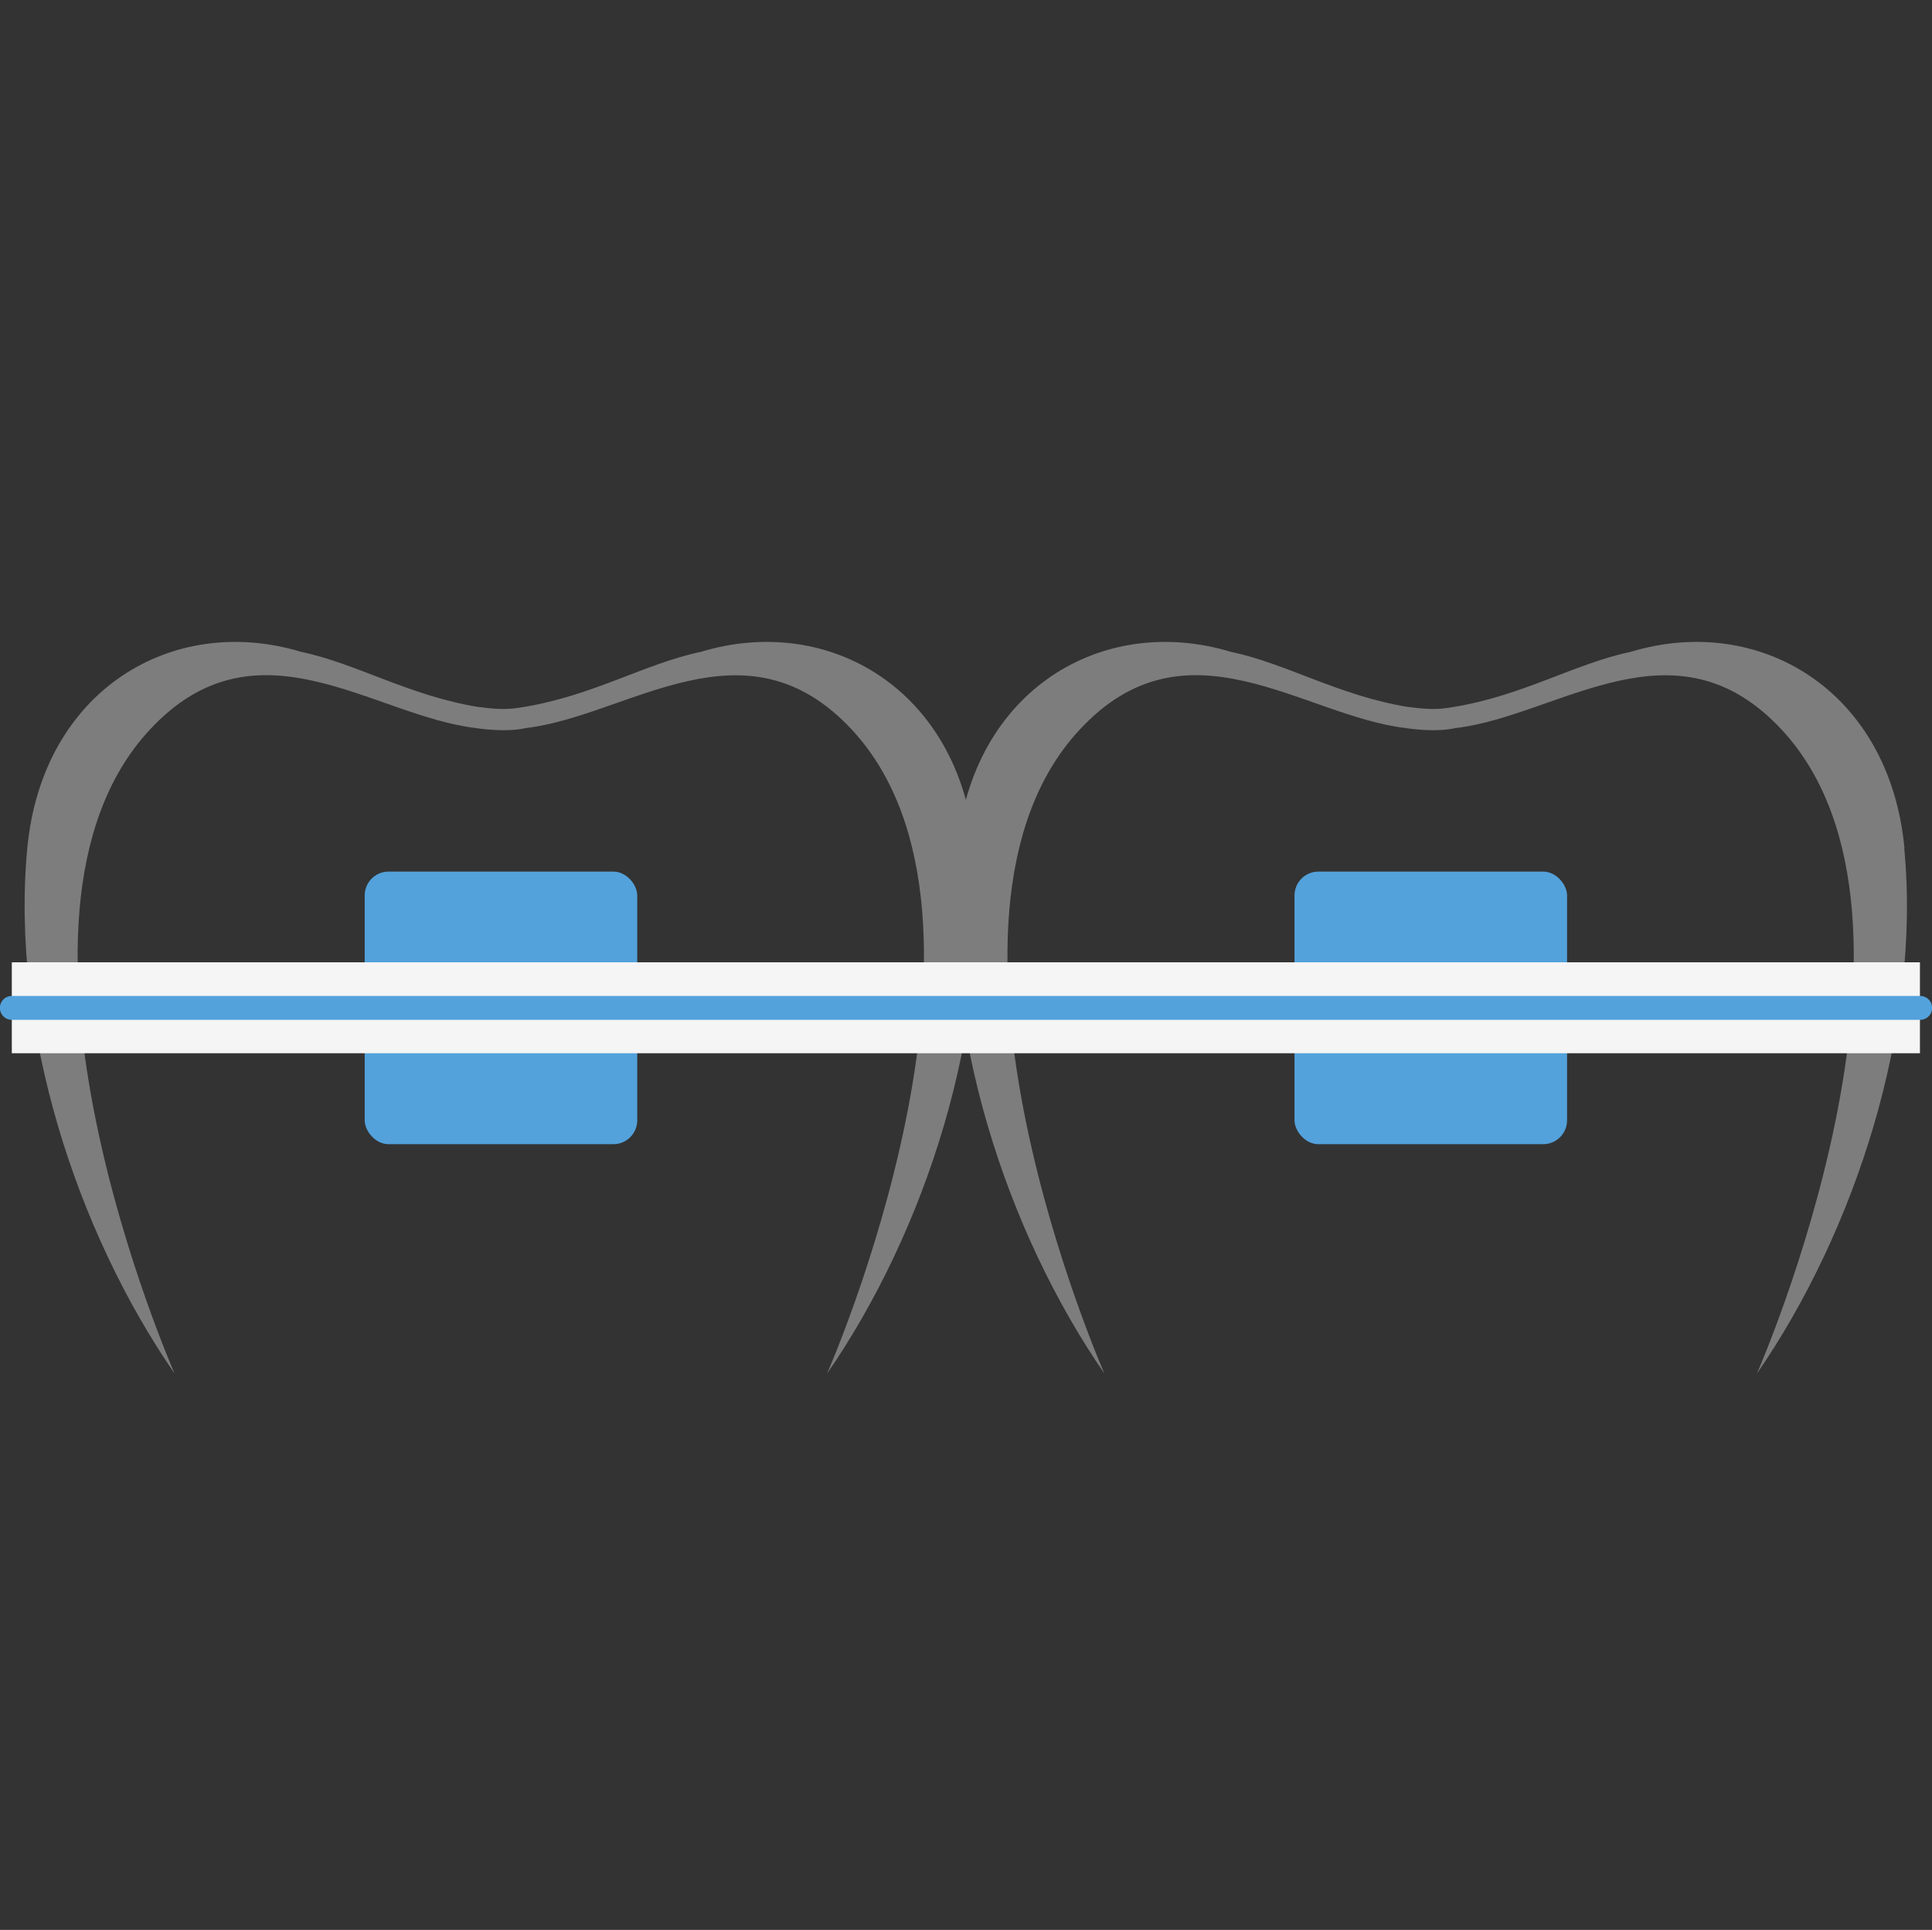
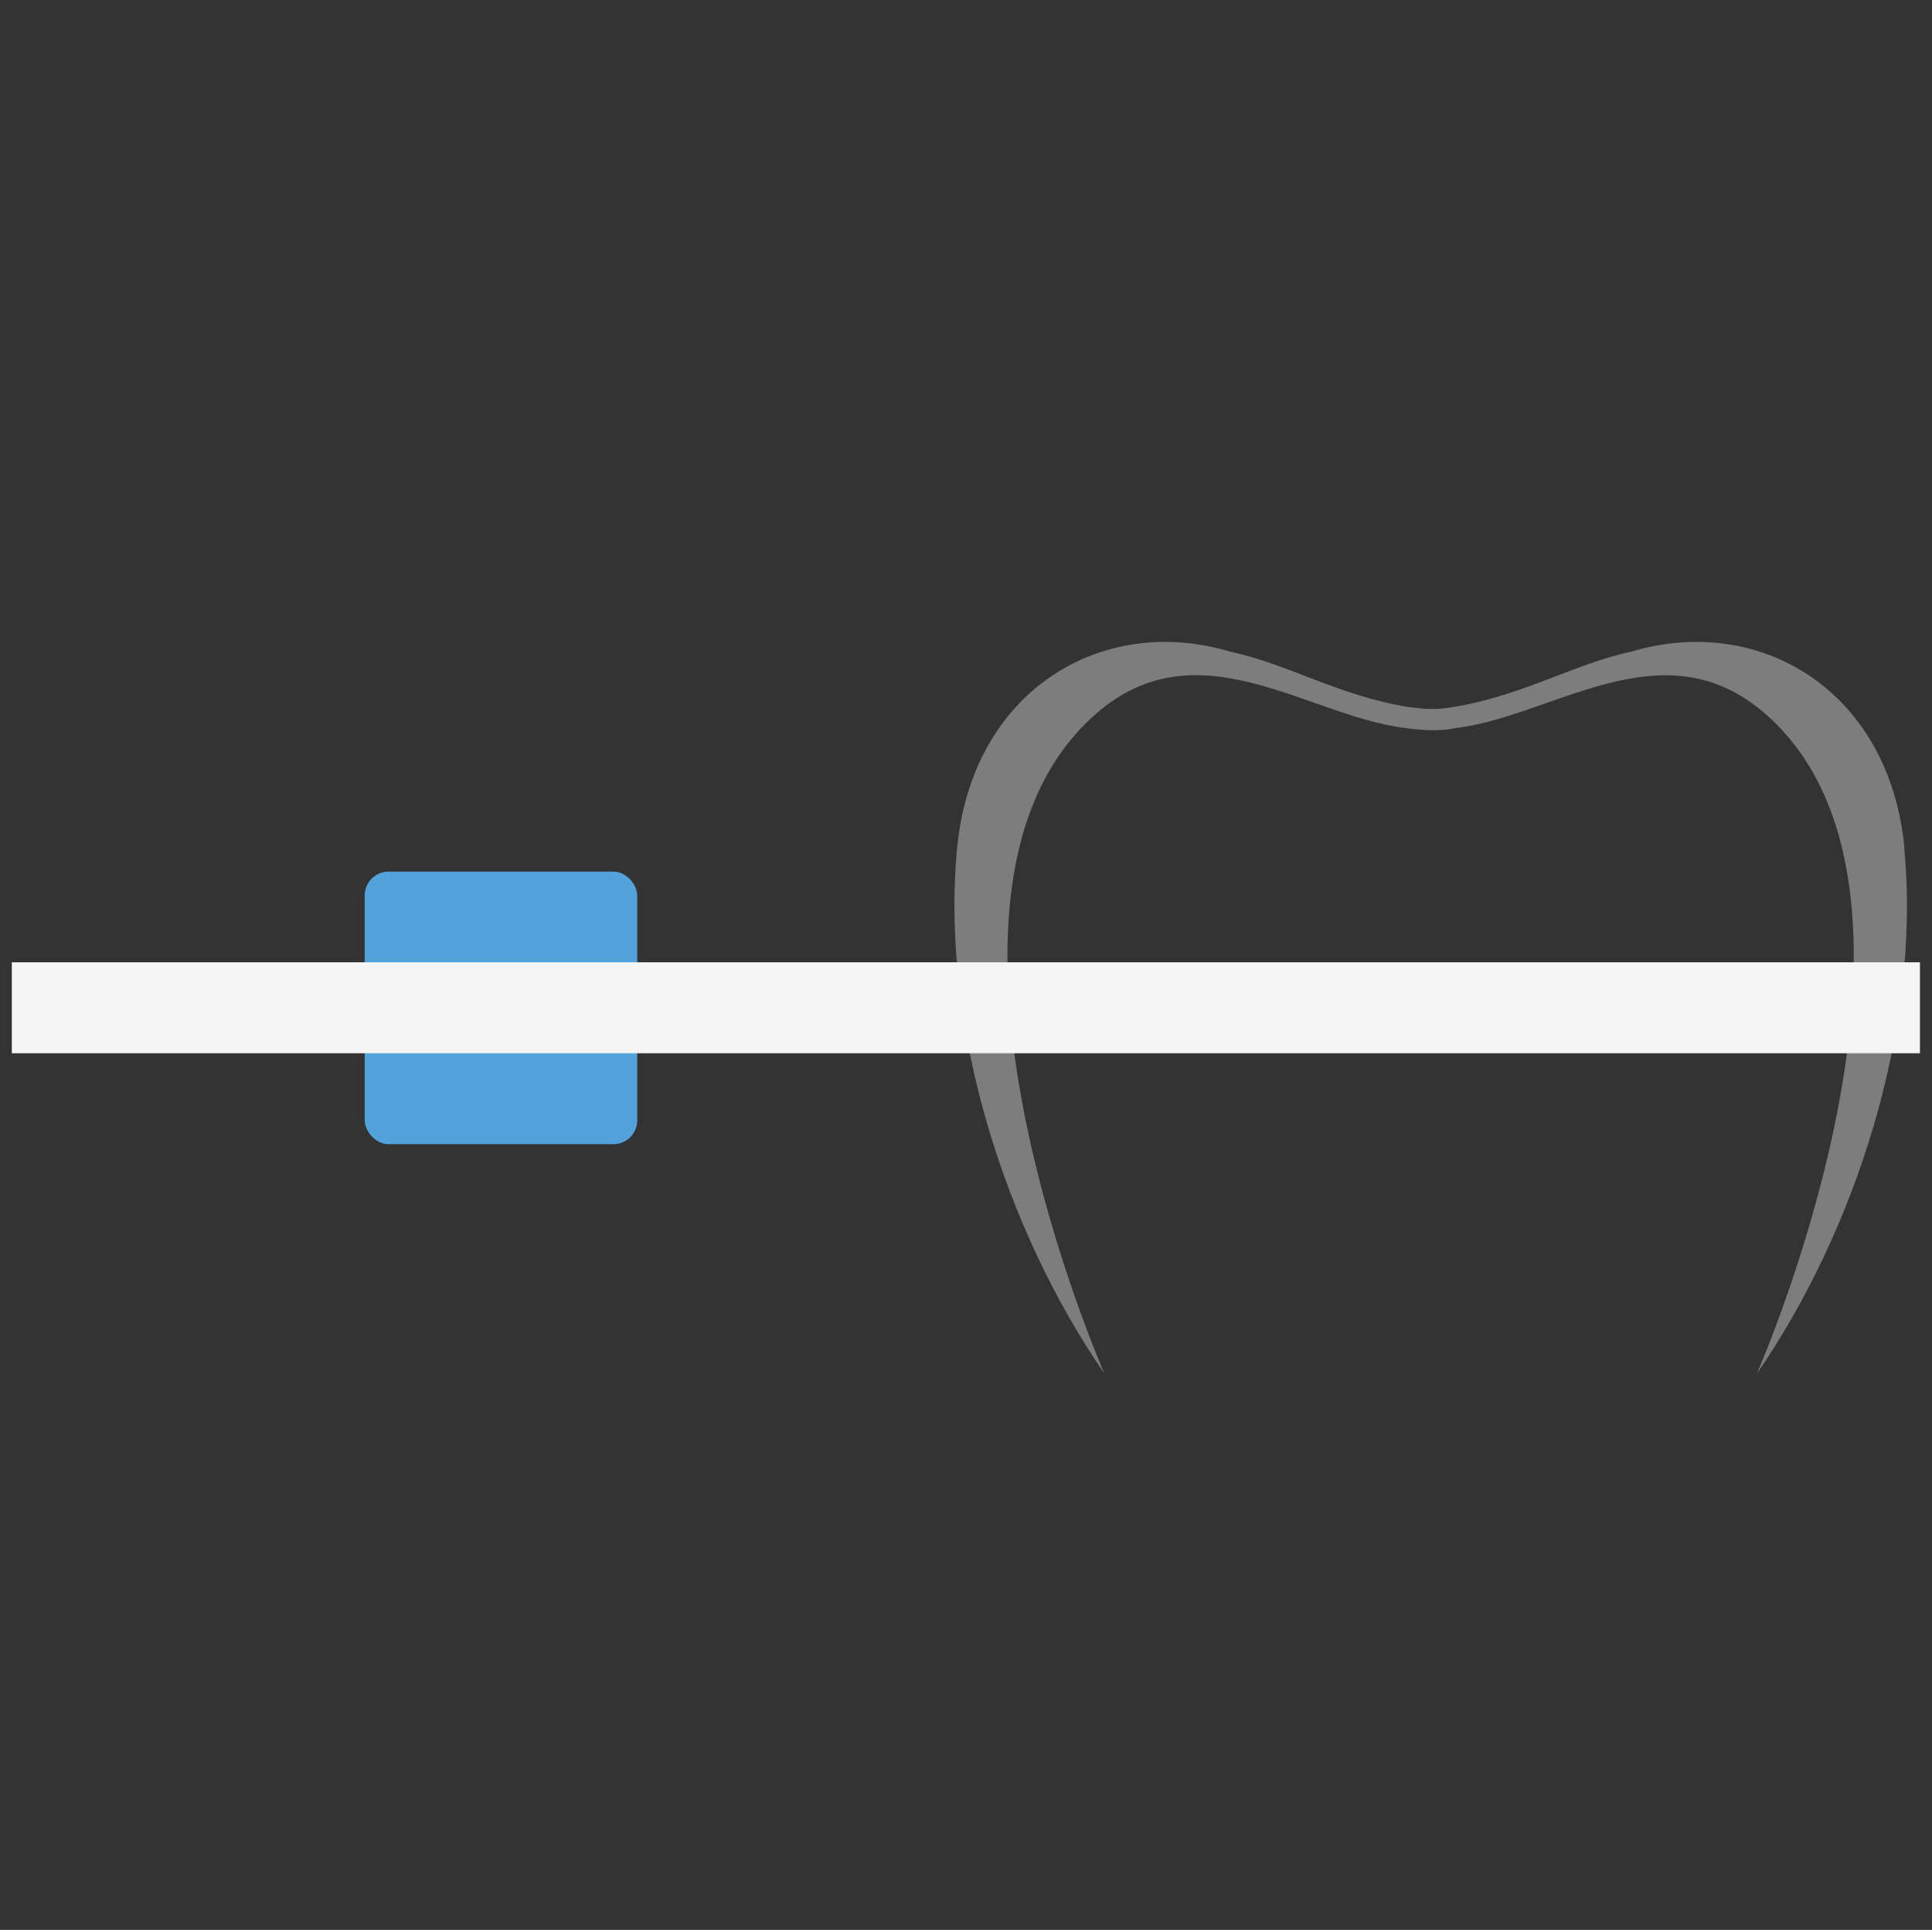
<svg xmlns="http://www.w3.org/2000/svg" id="uuid-b21b6f82-8c56-47a9-9281-964c58e32b9f" viewBox="0 0 80.1 80">
  <rect x="0" y="0" width="80.1" height="80" fill="#333333" stroke="none" />
  <g id="uuid-20e9d4db-8c94-41f9-8110-e0c1f7872481">
    <g>
      <g>
-         <path d="m40.41,35.17c-.62-6.56-6.02-9.76-11.35-8.15-2.33.49-4.47,1.82-7.37,2.29-.56.1-1,.11-1.8,0-.01,0-.03,0-.04,0-2.9-.47-5.04-1.8-7.37-2.29-5.33-1.61-10.73,1.59-11.35,8.15-.7,7.49,2.05,15.89,6.11,21.77,0,0-8.31-18.84-1.04-26.68,4.44-4.8,9.26-.58,13.53-.08,0,0,1.2.2,2.07,0,4.27-.5,9.09-4.71,13.53.08,7.26,7.85-1.04,26.68-1.04,26.68,4.06-5.88,6.82-14.28,6.11-21.77Zm-22.94-5.86h0s-.01,0-.02,0h.01Z" style="fill:#7d7d7d;" />
        <path d="m78.96,35.17c-.62-6.56-6.02-9.76-11.35-8.15-2.33.49-4.47,1.82-7.37,2.29-.56.1-1,.11-1.8,0-.01,0-.03,0-.04,0-2.9-.47-5.04-1.8-7.37-2.29-5.33-1.61-10.73,1.59-11.35,8.15-.7,7.49,2.05,15.89,6.11,21.77,0,0-8.31-18.84-1.04-26.68,4.44-4.8,9.26-.58,13.53-.08,0,0,1.2.2,2.07,0,4.27-.5,9.09-4.71,13.53.08,7.26,7.85-1.04,26.68-1.04,26.68,4.06-5.88,6.82-14.28,6.11-21.77Zm-22.94-5.86h0s-.01,0-.02,0h.01Z" style="fill:#7d7d7d;" />
        <rect x="15.12" y="36.13" width="11.3" height="11.3" rx=".99" ry=".99" style="fill:#53a2dc;" />
-         <rect x="53.67" y="36.13" width="11.3" height="11.3" rx=".99" ry=".99" style="fill:#53a2dc;" />
        <rect x=".49" y="39.89" width="79.11" height="3.77" style="fill:#f5f5f5;" />
-         <line x1=".49" y1="41.78" x2="79.61" y2="41.78" style="fill:none; stroke:#53a2dc; stroke-linecap:round; stroke-linejoin:round; stroke-width:.99px;" />
      </g>
      <rect x=".05" width="80" height="80" style="fill:none;" />
    </g>
  </g>
</svg>